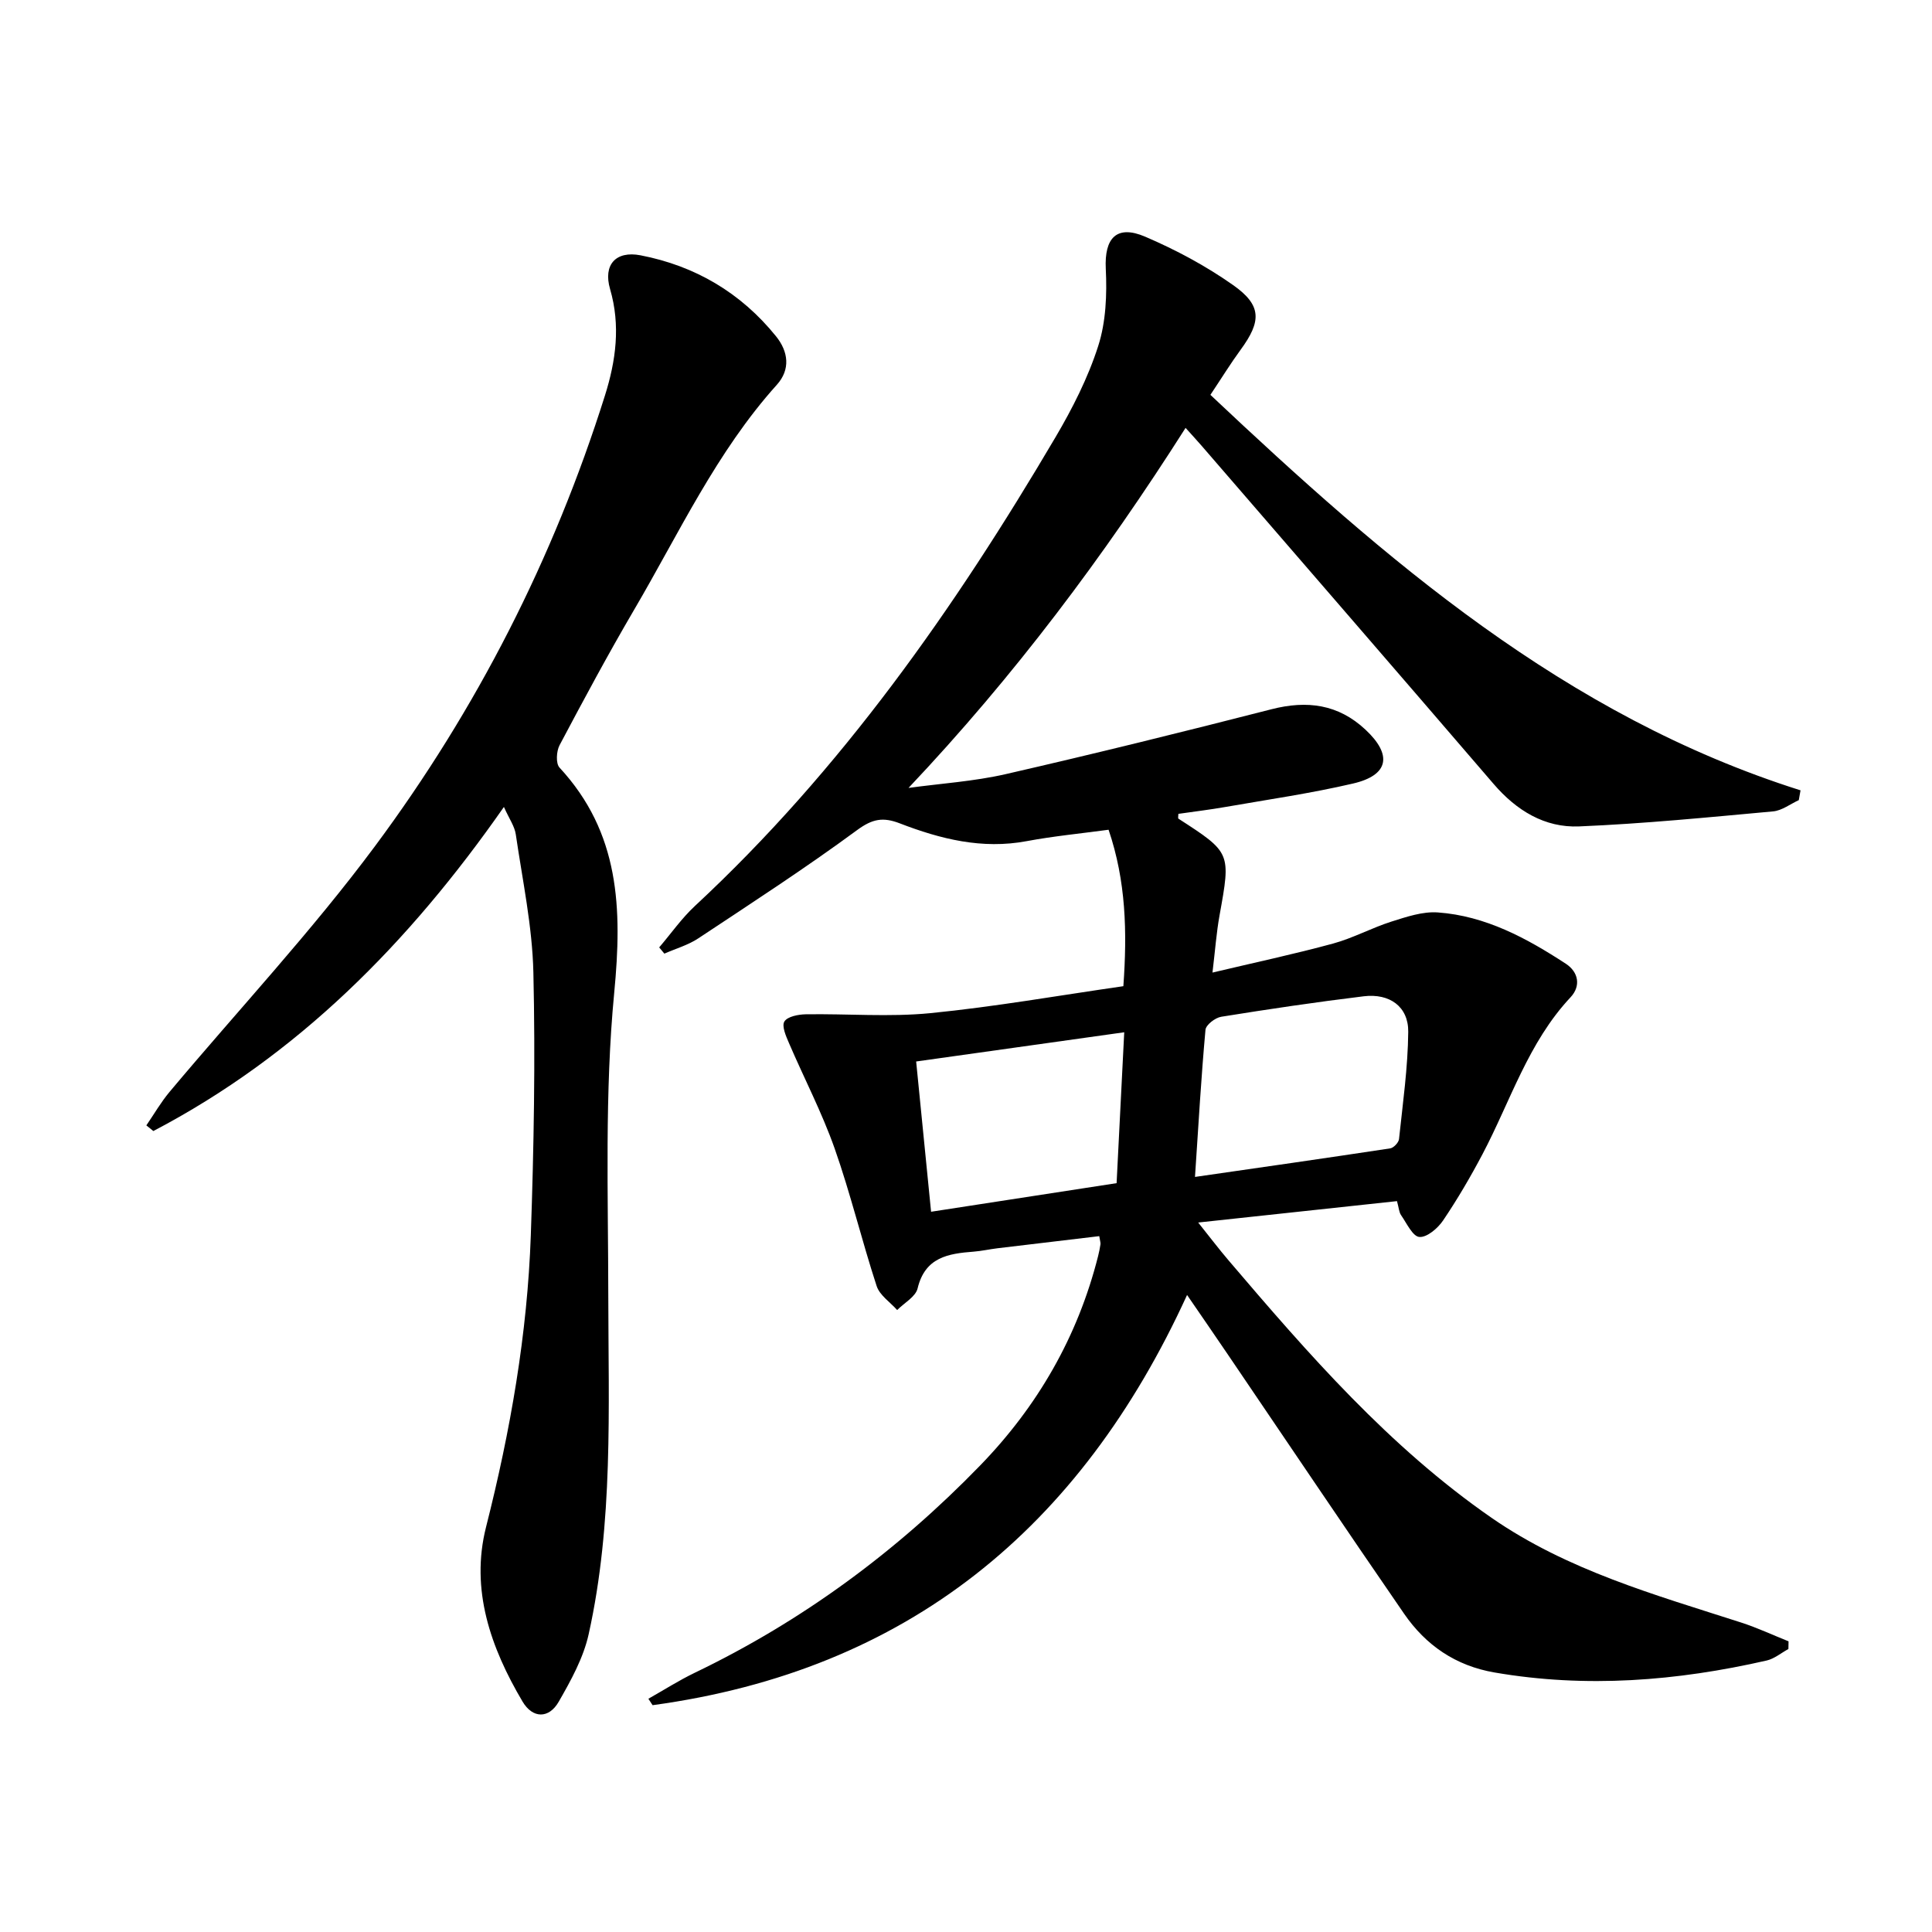
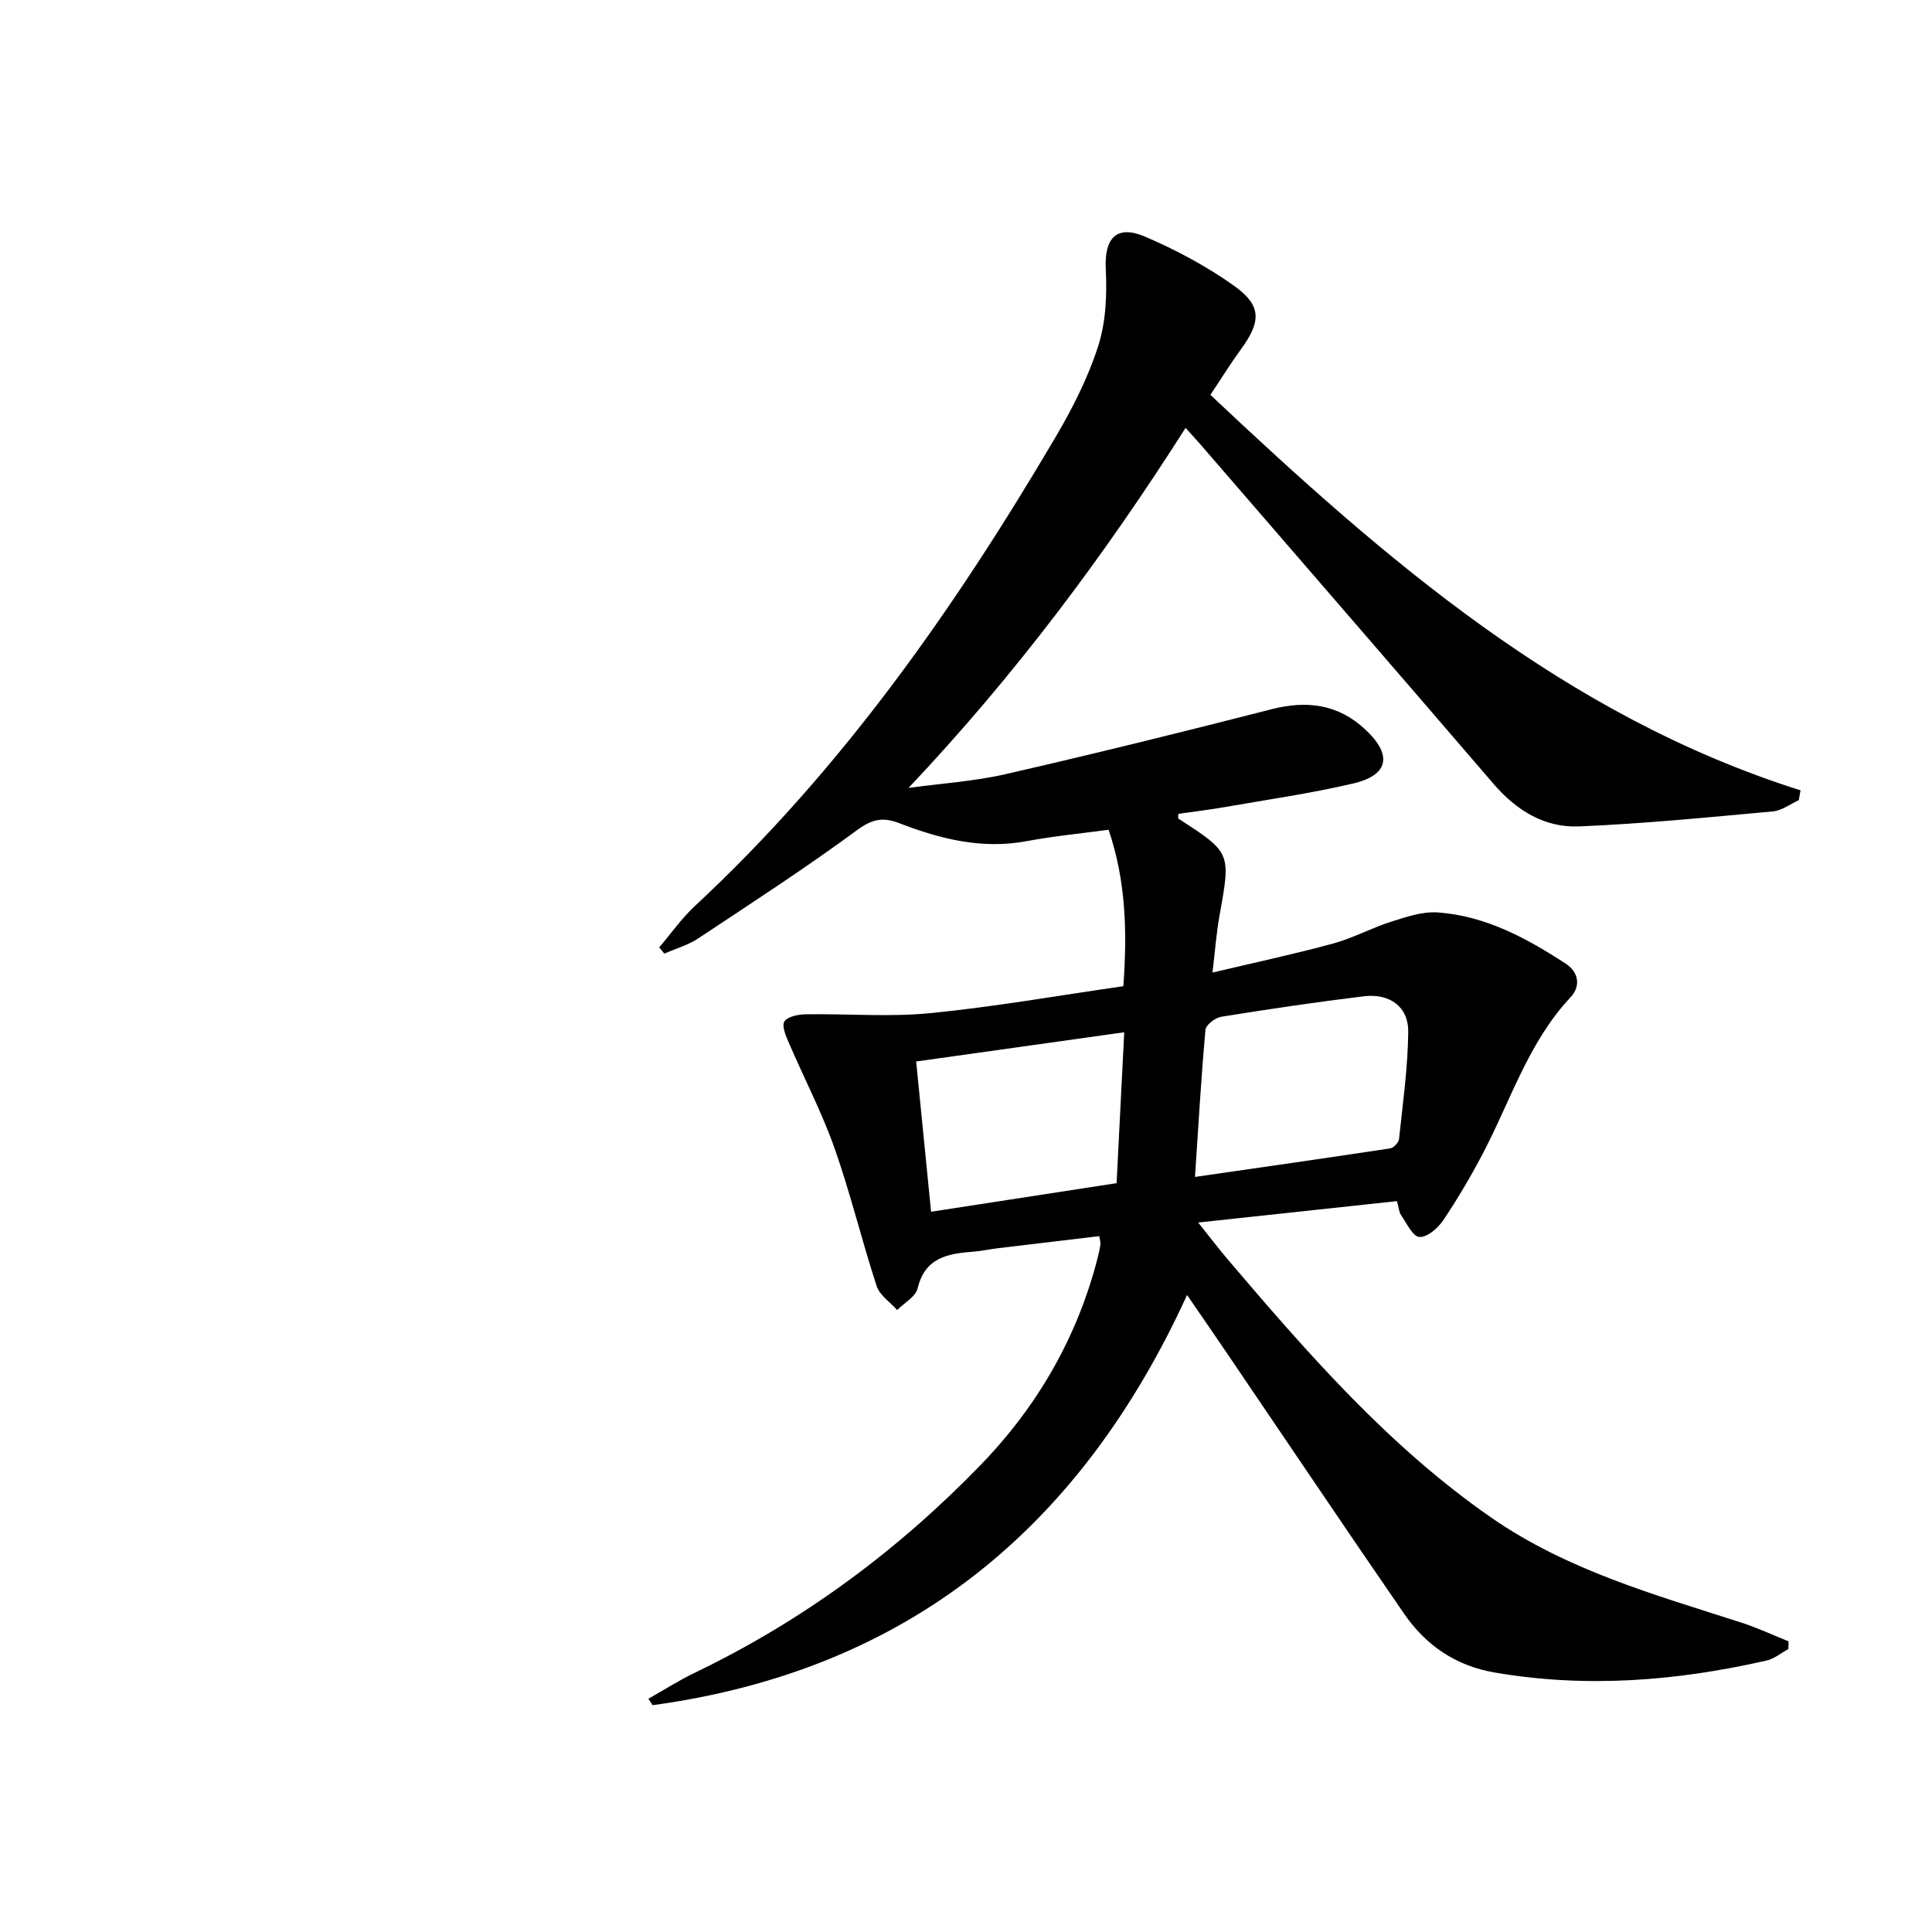
<svg xmlns="http://www.w3.org/2000/svg" enable-background="new 0 0 400 400" viewBox="0 0 400 400">
  <path d="m245.77 268.11c-22.13 48.4-57.97 77.75-110.66 84.93-.29-.44-.58-.89-.87-1.33 3.19-1.8 6.3-3.79 9.6-5.38 22.3-10.72 41.87-25.17 59.07-42.9 11.95-12.31 20.23-26.7 24.44-43.37.2-.8.37-1.62.49-2.44.05-.31-.09-.65-.25-1.69-7 .83-14.03 1.66-21.07 2.51-1.65.2-3.28.57-4.93.7-5.27.4-10.07 1.15-11.61 7.61-.41 1.73-2.77 3-4.23 4.48-1.46-1.64-3.62-3.05-4.25-4.97-3.09-9.45-5.41-19.16-8.71-28.52-2.63-7.44-6.32-14.51-9.44-21.78-.62-1.43-1.54-3.53-.95-4.47.64-1.03 2.86-1.46 4.4-1.49 8.62-.14 17.3.6 25.84-.24 13.34-1.32 26.58-3.66 39.94-5.58.81-11.29.54-21.78-3.06-32.39-5.84.79-11.45 1.33-16.96 2.36-9.21 1.73-17.84-.43-26.26-3.68-3.47-1.34-5.66-.95-8.83 1.38-10.68 7.86-21.83 15.1-32.9 22.43-2.11 1.4-4.67 2.12-7.02 3.16-.36-.43-.71-.86-1.07-1.29 2.46-2.88 4.66-6.04 7.42-8.6 30.3-28.16 53.75-61.59 74.6-96.98 3.53-5.99 6.76-12.34 8.87-18.93 1.61-5 1.83-10.67 1.57-15.99-.31-6.33 2.21-9.19 8.15-6.65 6.35 2.72 12.58 6.05 18.22 10.03 5.95 4.19 5.87 7.48 1.55 13.38-2.05 2.8-3.87 5.76-6.26 9.34 36.27 34.16 73.39 66.45 122.18 81.88-.12.68-.24 1.35-.36 2.03-1.77.81-3.49 2.16-5.32 2.33-13.37 1.22-26.75 2.55-40.16 3.11-7.12.3-12.98-3.29-17.71-8.8-20.07-23.36-40.25-46.63-60.39-69.94-.97-1.12-1.97-2.2-3.38-3.77-16.91 26.6-35.49 51.41-57.36 74.54 6.71-.92 13.53-1.35 20.1-2.85 18.41-4.22 36.75-8.75 55.05-13.44 7.37-1.89 13.83-1.04 19.46 4.23 5.61 5.24 4.83 9.43-2.57 11.15-8.7 2.03-17.58 3.31-26.4 4.85-3.24.57-6.52.96-9.77 1.43 0 .44-.12.92.02 1 10.89 7.04 10.85 7.03 8.5 20.03-.64 3.55-.9 7.17-1.46 11.83 8.76-2.08 16.93-3.82 24.98-6.01 4.14-1.13 7.99-3.25 12.09-4.55 3.1-.98 6.45-2.12 9.59-1.89 9.87.71 18.4 5.33 26.51 10.63 2.61 1.71 3.15 4.6.97 6.93-8.78 9.36-12.44 21.51-18.24 32.5-2.48 4.7-5.18 9.31-8.15 13.71-1.09 1.62-3.35 3.55-4.92 3.42-1.38-.11-2.62-2.84-3.78-4.51-.43-.62-.46-1.51-.85-2.91-13.5 1.45-26.84 2.89-41.16 4.43 2.44 3.05 4.3 5.51 6.3 7.85 16.53 19.4 33.25 38.6 54.43 53.28 15.73 10.89 33.84 15.94 51.69 21.69 3.34 1.08 6.54 2.58 9.81 3.89-.01.53-.02 1.06-.03 1.59-1.49.81-2.9 2.01-4.49 2.38-18.62 4.25-37.37 5.75-56.35 2.48-8.08-1.39-14.23-5.64-18.73-12.17-12.18-17.67-24.14-35.49-36.2-53.24-2.85-4.21-5.75-8.41-8.73-12.75zm1.64-24.44c13.65-1.97 27.04-3.88 40.41-5.91.72-.11 1.75-1.2 1.83-1.92.78-7.4 1.84-14.81 1.91-22.22.05-5.2-3.84-8-9.21-7.35-9.87 1.2-19.7 2.66-29.51 4.24-1.25.2-3.17 1.68-3.26 2.71-.88 9.71-1.44 19.46-2.17 30.45zm-14.65-29.95c-14.8 2.08-28.76 4.04-43.08 6.05 1.09 10.96 2.08 20.92 3.09 31.11 13.3-2.05 25.58-3.94 38.41-5.92.53-10.45 1.03-20.49 1.58-31.24z" />
-   <path d="m104.33 167.07c-19.74 28.27-42.76 51.47-72.58 67.1-.48-.39-.97-.78-1.45-1.17 1.59-2.32 3.01-4.79 4.8-6.93 14.21-16.95 29.39-33.18 42.56-50.91 21.03-28.31 36.96-59.53 47.59-93.28 2.26-7.18 3.26-14.47 1.06-22.03-1.47-5.04 1.19-7.98 6.31-6.99 11.3 2.18 20.78 7.76 28.05 16.77 2.56 3.17 3.02 6.86.17 10.03-12.51 13.9-20.27 30.78-29.6 46.67-5.38 9.18-10.41 18.56-15.39 27.96-.66 1.25-.8 3.78-.01 4.63 12.49 13.49 13 29.17 11.33 46.58-2 20.77-1.25 41.83-1.23 62.77.03 23.45 1.06 46.96-4.06 70.06-1.08 4.9-3.67 9.58-6.2 13.99-2.04 3.56-5.4 3.51-7.5-.04-6.59-11.14-10.83-23.17-7.55-36.12 5.04-19.89 8.56-39.97 9.27-60.45.63-18.12.95-36.27.53-54.38-.22-9.55-2.25-19.06-3.64-28.57-.24-1.69-1.38-3.26-2.46-5.69z" />
</svg>